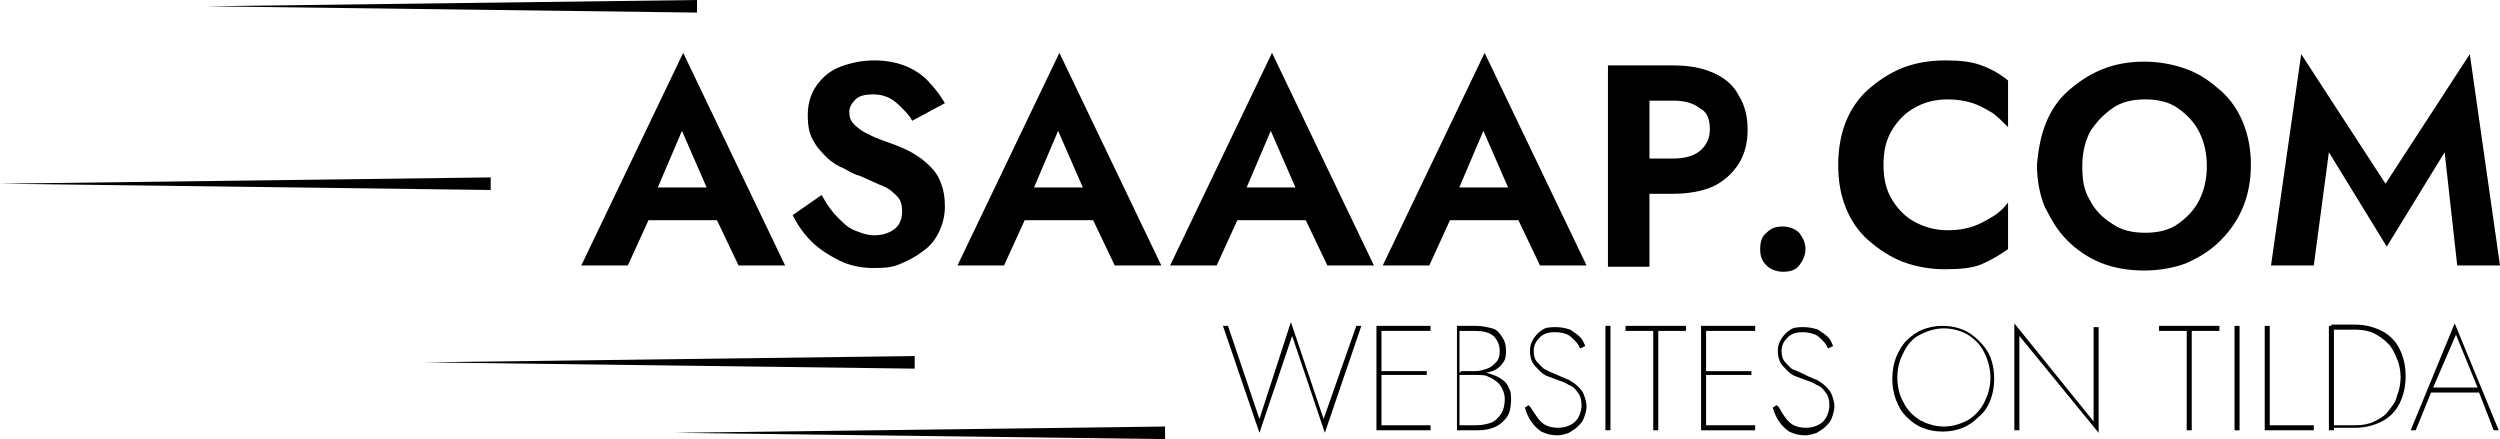
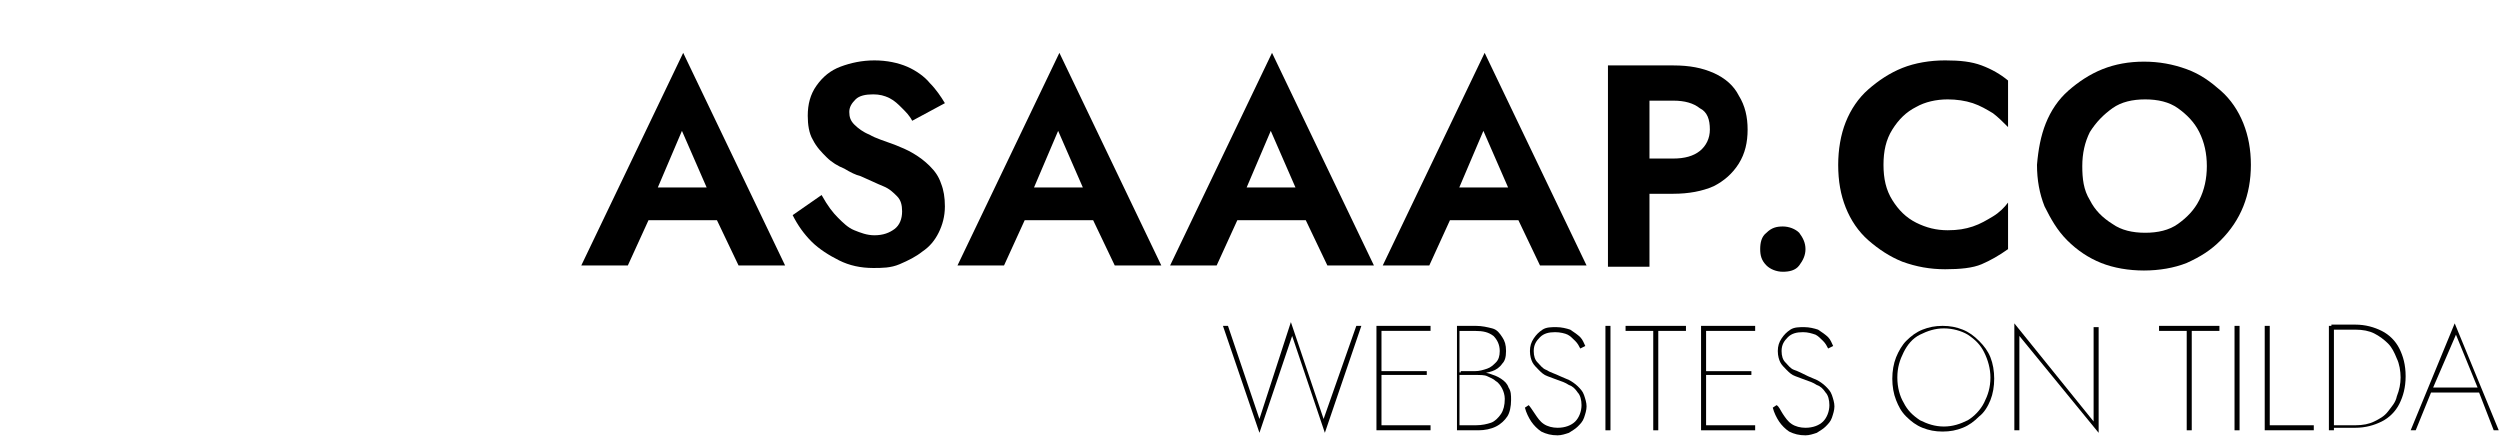
<svg xmlns="http://www.w3.org/2000/svg" id="Слой_1" x="0px" y="0px" viewBox="0 0 198.7 34.9" style="enable-background:new 0 0 198.7 34.9;" xml:space="preserve">
  <g>
    <g>
      <path d="M51.9,15.8l0.1,0.7l-2.1,4.6h-3.7l8.1-16.9l8.1,16.9h-3.7l-2.1-4.4v-0.8l-2.4-5.5L51.9,15.8z M50.5,14.9h7.7l0.4,2.6h-8.4 L50.5,14.9z" />
      <path d="M66.6,17.3c0.4,0.4,0.8,0.8,1.3,1s1,0.4,1.6,0.4c0.7,0,1.2-0.2,1.6-0.5s0.6-0.8,0.6-1.4c0-0.5-0.1-0.9-0.4-1.2 c-0.3-0.3-0.6-0.6-1.1-0.8c-0.5-0.2-1.1-0.5-1.8-0.8c-0.4-0.1-0.8-0.3-1.3-0.6c-0.5-0.2-1-0.5-1.4-0.9s-0.8-0.8-1.1-1.4 c-0.3-0.5-0.4-1.2-0.4-1.9c0-0.9,0.2-1.7,0.7-2.4s1.1-1.2,1.9-1.5s1.7-0.5,2.7-0.5s1.9,0.2,2.6,0.5s1.4,0.8,1.8,1.3 c0.5,0.5,0.9,1.1,1.2,1.6l-2.6,1.4c-0.2-0.4-0.5-0.7-0.8-1s-0.6-0.6-1-0.8s-0.8-0.3-1.3-0.3c-0.6,0-1.1,0.1-1.4,0.4 s-0.5,0.6-0.5,1s0.1,0.7,0.4,1s0.7,0.6,1.2,0.8c0.5,0.3,1.2,0.5,2,0.8c0.5,0.2,1,0.4,1.5,0.7s0.9,0.6,1.3,1s0.7,0.8,0.9,1.4 c0.2,0.5,0.3,1.1,0.3,1.8c0,0.8-0.2,1.5-0.5,2.1s-0.7,1.1-1.3,1.5c-0.5,0.4-1.1,0.7-1.8,1s-1.4,0.3-2.1,0.3c-1,0-1.9-0.2-2.7-0.6 c-0.8-0.4-1.6-0.9-2.2-1.5s-1.1-1.3-1.5-2.1l2.3-1.6C65.8,16.4,66.2,16.9,66.6,17.3z" />
      <path d="M81.8,15.8l0.1,0.7l-2.1,4.6h-3.7l8.1-16.9l8.1,16.9h-3.7l-2.1-4.4v-0.8l-2.4-5.5L81.8,15.8z M80.4,14.9h7.7l0.4,2.6H80 L80.4,14.9z" />
      <path d="M98.7,15.8l0.1,0.7l-2.1,4.6H93l8.1-16.9l8.1,16.9h-3.7l-2.1-4.4v-0.8l-2.4-5.5L98.7,15.8z M97.3,14.9h7.7l0.4,2.6H97 L97.3,14.9z" />
      <path d="M115.6,15.8l0.1,0.7l-2.1,4.6h-3.7L118,4.2l8.1,16.9h-3.7l-2.1-4.4v-0.8l-2.4-5.5L115.6,15.8z M114.2,14.9h7.7l0.4,2.6 h-8.4L114.2,14.9z" />
      <path d="M131.1,5.2v16h-3.3v-16H131.1z M129.8,5.2h3.2c1.3,0,2.3,0.2,3.2,0.6c0.9,0.4,1.6,1,2,1.8c0.5,0.8,0.7,1.7,0.7,2.7 s-0.2,1.9-0.7,2.7s-1.2,1.4-2,1.8c-0.9,0.4-2,0.6-3.2,0.6h-3.2v-2.8h3.2c0.9,0,1.6-0.2,2.1-0.6c0.5-0.4,0.8-1,0.8-1.7 c0-0.8-0.2-1.4-0.8-1.7C134.6,8.2,133.9,8,133,8h-3.2V5.2z" />
      <path d="M140.4,18.5c0.4-0.4,0.8-0.5,1.3-0.5s1,0.2,1.3,0.5c0.3,0.4,0.5,0.8,0.5,1.3s-0.2,0.9-0.5,1.3s-0.8,0.5-1.3,0.5 s-1-0.2-1.3-0.5c-0.4-0.4-0.5-0.8-0.5-1.3S140,18.8,140.4,18.5z" />
      <path d="M150.4,15.9c0.5,0.8,1.1,1.4,1.9,1.8c0.8,0.4,1.6,0.6,2.5,0.6c0.8,0,1.4-0.1,2-0.3c0.6-0.2,1.1-0.5,1.6-0.8 s0.9-0.7,1.2-1.1v3.7c-0.7,0.5-1.4,0.9-2.1,1.2s-1.7,0.4-2.9,0.4s-2.3-0.2-3.4-0.6c-1-0.4-1.9-1-2.7-1.7s-1.4-1.6-1.8-2.6 c-0.4-1-0.6-2.1-0.6-3.4c0-1.2,0.2-2.4,0.6-3.4s1-1.9,1.8-2.6s1.7-1.3,2.7-1.7s2.2-0.6,3.4-0.6s2.1,0.1,2.9,0.4 c0.8,0.3,1.5,0.7,2.1,1.2v3.7c-0.4-0.4-0.8-0.8-1.2-1.1c-0.5-0.3-1-0.6-1.6-0.8s-1.3-0.3-2-0.3c-0.9,0-1.8,0.2-2.5,0.6 c-0.8,0.4-1.4,1-1.9,1.8s-0.7,1.7-0.7,2.8C149.7,14.2,149.9,15.1,150.4,15.9z" />
      <path d="M162.6,9.8c0.4-1,1-1.9,1.8-2.6c0.8-0.7,1.7-1.3,2.7-1.7s2.1-0.6,3.3-0.6s2.3,0.2,3.4,0.6s1.9,1,2.7,1.7s1.4,1.6,1.8,2.6 c0.4,1,0.6,2.1,0.6,3.3s-0.2,2.3-0.6,3.3c-0.4,1-1,1.9-1.8,2.7c-0.8,0.8-1.6,1.3-2.7,1.8c-1,0.4-2.2,0.6-3.4,0.6s-2.4-0.2-3.4-0.6 s-1.9-1-2.7-1.8s-1.3-1.7-1.8-2.7c-0.4-1-0.6-2.1-0.6-3.3C162,11.9,162.2,10.8,162.6,9.8z M166.1,15.9c0.4,0.8,1,1.4,1.8,1.9 c0.7,0.5,1.6,0.7,2.6,0.7s1.9-0.2,2.6-0.7c0.7-0.5,1.3-1.1,1.7-1.9s0.6-1.7,0.6-2.7s-0.2-1.9-0.6-2.7c-0.4-0.8-1-1.4-1.7-1.9 s-1.6-0.7-2.6-0.7s-1.9,0.2-2.6,0.7c-0.7,0.5-1.3,1.1-1.8,1.9c-0.4,0.8-0.6,1.7-0.6,2.7C165.5,14.2,165.6,15.1,166.1,15.9z" />
-       <path d="M183.9,21.1h-3.4l2.4-16.8l6.7,10.3l6.7-10.3l2.4,16.8h-3.4l-1-9l-4.6,7.5l-4.6-7.5L183.9,21.1z" />
    </g>
  </g>
  <g>
    <g>
      <path d="M107.8,25.9h0.4l-2.9,8.5l-2.6-7.7l-2.6,7.7l-2.9-8.5h0.4l2.5,7.4l2.5-7.7l2.6,7.7L107.8,25.9z" />
      <path d="M109.8,25.9v8.3h-0.4v-8.3H109.8z M109.6,25.9h4.1v0.4h-4.1V25.9z M109.6,29.5h3.8v0.3h-3.8 C109.6,29.8,109.6,29.5,109.6,29.5z M109.6,33.8h4.1v0.4h-4.1V33.8z" />
      <path d="M115.9,29.5h1.3c0.4,0,0.7-0.1,1-0.2s0.5-0.3,0.7-0.5s0.3-0.5,0.3-0.9c0-0.5-0.2-0.9-0.5-1.2c-0.4-0.3-0.8-0.4-1.5-0.4 H116v7.5h1.3c0.5,0,0.9-0.1,1.2-0.2s0.6-0.4,0.8-0.7c0.2-0.3,0.3-0.7,0.3-1.2c0-0.3-0.1-0.6-0.2-0.8s-0.3-0.5-0.5-0.6 c-0.2-0.2-0.5-0.3-0.7-0.4s-0.6-0.1-0.8-0.1H116v-0.2h1.5c0.3,0,0.6,0,0.9,0.1c0.3,0.1,0.6,0.2,0.9,0.4c0.3,0.2,0.5,0.4,0.6,0.7 c0.2,0.3,0.2,0.6,0.2,1c0,0.5-0.1,1-0.3,1.3s-0.5,0.6-0.9,0.8c-0.4,0.2-0.9,0.3-1.4,0.3h-1.7v-8.3h1.5c0.5,0,0.9,0.1,1.3,0.2 s0.6,0.4,0.8,0.7c0.2,0.3,0.3,0.6,0.3,1.1s-0.1,0.8-0.3,1c-0.2,0.3-0.5,0.5-0.8,0.6s-0.7,0.2-1.2,0.2h-1.3v-0.2 C116.1,29.5,115.9,29.5,115.9,29.5z" />
      <path d="M122,32.9c0.2,0.3,0.4,0.6,0.7,0.8c0.3,0.2,0.7,0.3,1.1,0.3c0.6,0,1.1-0.2,1.4-0.5s0.5-0.8,0.5-1.3c0-0.4-0.1-0.8-0.3-1 c-0.2-0.3-0.4-0.5-0.7-0.6c-0.3-0.2-0.6-0.3-0.9-0.4c-0.3-0.1-0.5-0.2-0.8-0.3c-0.3-0.1-0.5-0.3-0.7-0.5s-0.4-0.4-0.5-0.6 s-0.2-0.5-0.2-0.9s0.1-0.7,0.3-1s0.4-0.5,0.7-0.7s0.7-0.2,1.1-0.2c0.4,0,0.8,0.1,1.1,0.2c0.3,0.2,0.6,0.4,0.8,0.6s0.3,0.5,0.4,0.7 l-0.4,0.2c-0.1-0.2-0.2-0.4-0.4-0.6s-0.4-0.4-0.6-0.5s-0.6-0.2-1-0.2c-0.5,0-0.9,0.1-1.2,0.4s-0.5,0.6-0.5,1.1 c0,0.4,0.1,0.7,0.3,0.9c0.2,0.2,0.4,0.5,0.7,0.6c0.3,0.2,0.7,0.3,1.1,0.5c0.2,0.1,0.5,0.2,0.7,0.3s0.5,0.3,0.7,0.5 s0.4,0.4,0.5,0.7c0.1,0.3,0.2,0.6,0.2,0.9s-0.1,0.6-0.2,0.9c-0.1,0.3-0.3,0.5-0.5,0.7s-0.4,0.3-0.7,0.5c-0.3,0.1-0.6,0.2-0.9,0.2 c-0.5,0-0.9-0.1-1.3-0.3c-0.3-0.2-0.6-0.5-0.8-0.8s-0.4-0.7-0.5-1.1l0.3-0.2C121.6,32.3,121.8,32.6,122,32.9z" />
      <path d="M128,25.9v8.3h-0.4v-8.3H128z" />
      <path d="M129.2,25.9h4.8v0.4h-2.2v7.9h-0.4v-7.9h-2.2L129.2,25.9L129.2,25.9z" />
      <path d="M135.6,25.9v8.3h-0.4v-8.3H135.6z M135.4,25.9h4.1v0.4h-4.1V25.9z M135.4,29.5h3.8v0.3h-3.8V29.5z M135.4,33.8h4.1v0.4 h-4.1V33.8z" />
      <path d="M141.7,32.9c0.2,0.3,0.4,0.6,0.7,0.8c0.3,0.2,0.7,0.3,1.1,0.3c0.6,0,1.1-0.2,1.4-0.5s0.5-0.8,0.5-1.3c0-0.4-0.1-0.8-0.3-1 c-0.2-0.3-0.4-0.5-0.7-0.6c-0.3-0.2-0.6-0.3-0.9-0.4c-0.3-0.1-0.5-0.2-0.8-0.3c-0.3-0.1-0.5-0.3-0.7-0.5s-0.4-0.4-0.5-0.6 s-0.2-0.5-0.2-0.9s0.1-0.7,0.3-1s0.4-0.5,0.7-0.7s0.7-0.2,1.1-0.2c0.4,0,0.8,0.1,1.1,0.2c0.3,0.2,0.6,0.4,0.8,0.6s0.3,0.5,0.4,0.7 l-0.4,0.2c-0.1-0.2-0.2-0.4-0.4-0.6s-0.4-0.4-0.6-0.5c-0.3-0.1-0.6-0.2-1-0.2c-0.5,0-0.9,0.1-1.2,0.4s-0.5,0.6-0.5,1.1 c0,0.4,0.1,0.7,0.3,0.9c0.2,0.2,0.4,0.5,0.7,0.6s0.7,0.3,1.1,0.5c0.2,0.1,0.5,0.2,0.7,0.3s0.5,0.3,0.7,0.5s0.4,0.4,0.5,0.7 s0.2,0.6,0.2,0.9s-0.1,0.6-0.2,0.9c-0.1,0.3-0.3,0.5-0.5,0.7s-0.4,0.3-0.7,0.5c-0.3,0.1-0.6,0.2-0.9,0.2c-0.5,0-0.9-0.1-1.3-0.3 c-0.3-0.2-0.6-0.5-0.8-0.8s-0.4-0.7-0.5-1.1l0.3-0.2C141.4,32.3,141.5,32.6,141.7,32.9z" />
      <path d="M150.7,28.4c0.2-0.5,0.5-1,0.8-1.3c0.4-0.4,0.8-0.7,1.3-0.9s1-0.3,1.6-0.3s1.1,0.1,1.6,0.3s0.9,0.5,1.3,0.9 c0.4,0.4,0.7,0.8,0.9,1.3s0.3,1.1,0.3,1.7s-0.1,1.2-0.3,1.7s-0.5,1-0.9,1.3c-0.4,0.4-0.8,0.7-1.3,0.9s-1,0.3-1.6,0.3 s-1.1-0.1-1.6-0.3s-0.9-0.5-1.3-0.9c-0.4-0.4-0.6-0.8-0.8-1.3s-0.3-1.1-0.3-1.7S150.5,28.9,150.7,28.4z M151.3,32 c0.3,0.6,0.7,1,1.3,1.4c0.6,0.3,1.2,0.5,1.9,0.5s1.3-0.2,1.9-0.5c0.5-0.3,1-0.8,1.3-1.4s0.5-1.2,0.5-2c0-0.7-0.2-1.4-0.5-2 s-0.7-1-1.3-1.4c-0.5-0.3-1.2-0.5-1.9-0.5s-1.3,0.2-1.9,0.5c-0.6,0.3-1,0.8-1.3,1.4s-0.5,1.2-0.5,2S151,31.5,151.3,32z" />
      <path d="M166.8,25.9v8.5l-6.3-7.7v7.5h-0.4v-8.5l6.3,7.8V26h0.4V25.9z" />
      <path d="M171.6,25.9h4.8v0.4h-2.2v7.9h-0.4v-7.9h-2.2L171.6,25.9L171.6,25.9z" />
      <path d="M178,25.9v8.3h-0.4v-8.3H178z" />
      <path d="M180.4,25.9v7.9h3.5v0.4H180v-8.3H180.4z" />
      <path d="M185.5,25.9v8.3h-0.4v-8.3H185.5z M185.3,34.2v-0.4h1.9c0.6,0,1.1-0.1,1.5-0.3c0.4-0.2,0.8-0.4,1.1-0.8s0.6-0.7,0.7-1.2 c0.2-0.5,0.3-1,0.3-1.5s-0.1-1.1-0.3-1.5c-0.2-0.5-0.4-0.9-0.7-1.2s-0.7-0.6-1.1-0.8c-0.4-0.2-0.9-0.3-1.5-0.3h-1.9v-0.4h1.9 c0.8,0,1.5,0.2,2.1,0.5s1.1,0.8,1.4,1.4c0.3,0.6,0.5,1.3,0.5,2.2s-0.2,1.6-0.5,2.2s-0.8,1.1-1.4,1.4c-0.6,0.3-1.3,0.5-2.1,0.5 h-1.9V34.2z" />
      <path d="M193.3,31L193.3,31l-1.3,3.2h-0.4l3.5-8.5l3.5,8.5h-0.4l-1.2-3.1V31l-1.8-4.4L193.3,31z M193.1,30.8h3.9l0.1,0.4H193 L193.1,30.8z" />
    </g>
  </g>
  <g>
-     <polygon points="92.6,34.9 53.6,34.4 92.6,33.9 " />
-   </g>
+     </g>
  <g>
-     <polygon points="72.7,29.3 33.7,28.8 72.7,28.3 " />
-   </g>
+     </g>
  <g>
-     <polygon points="55.4,1 16.4,0.5 55.4,0 " />
-   </g>
+     </g>
  <g>
-     <polygon points="39,15.1 0,14.6 39,14.1 " />
-   </g>
+     </g>
</svg>